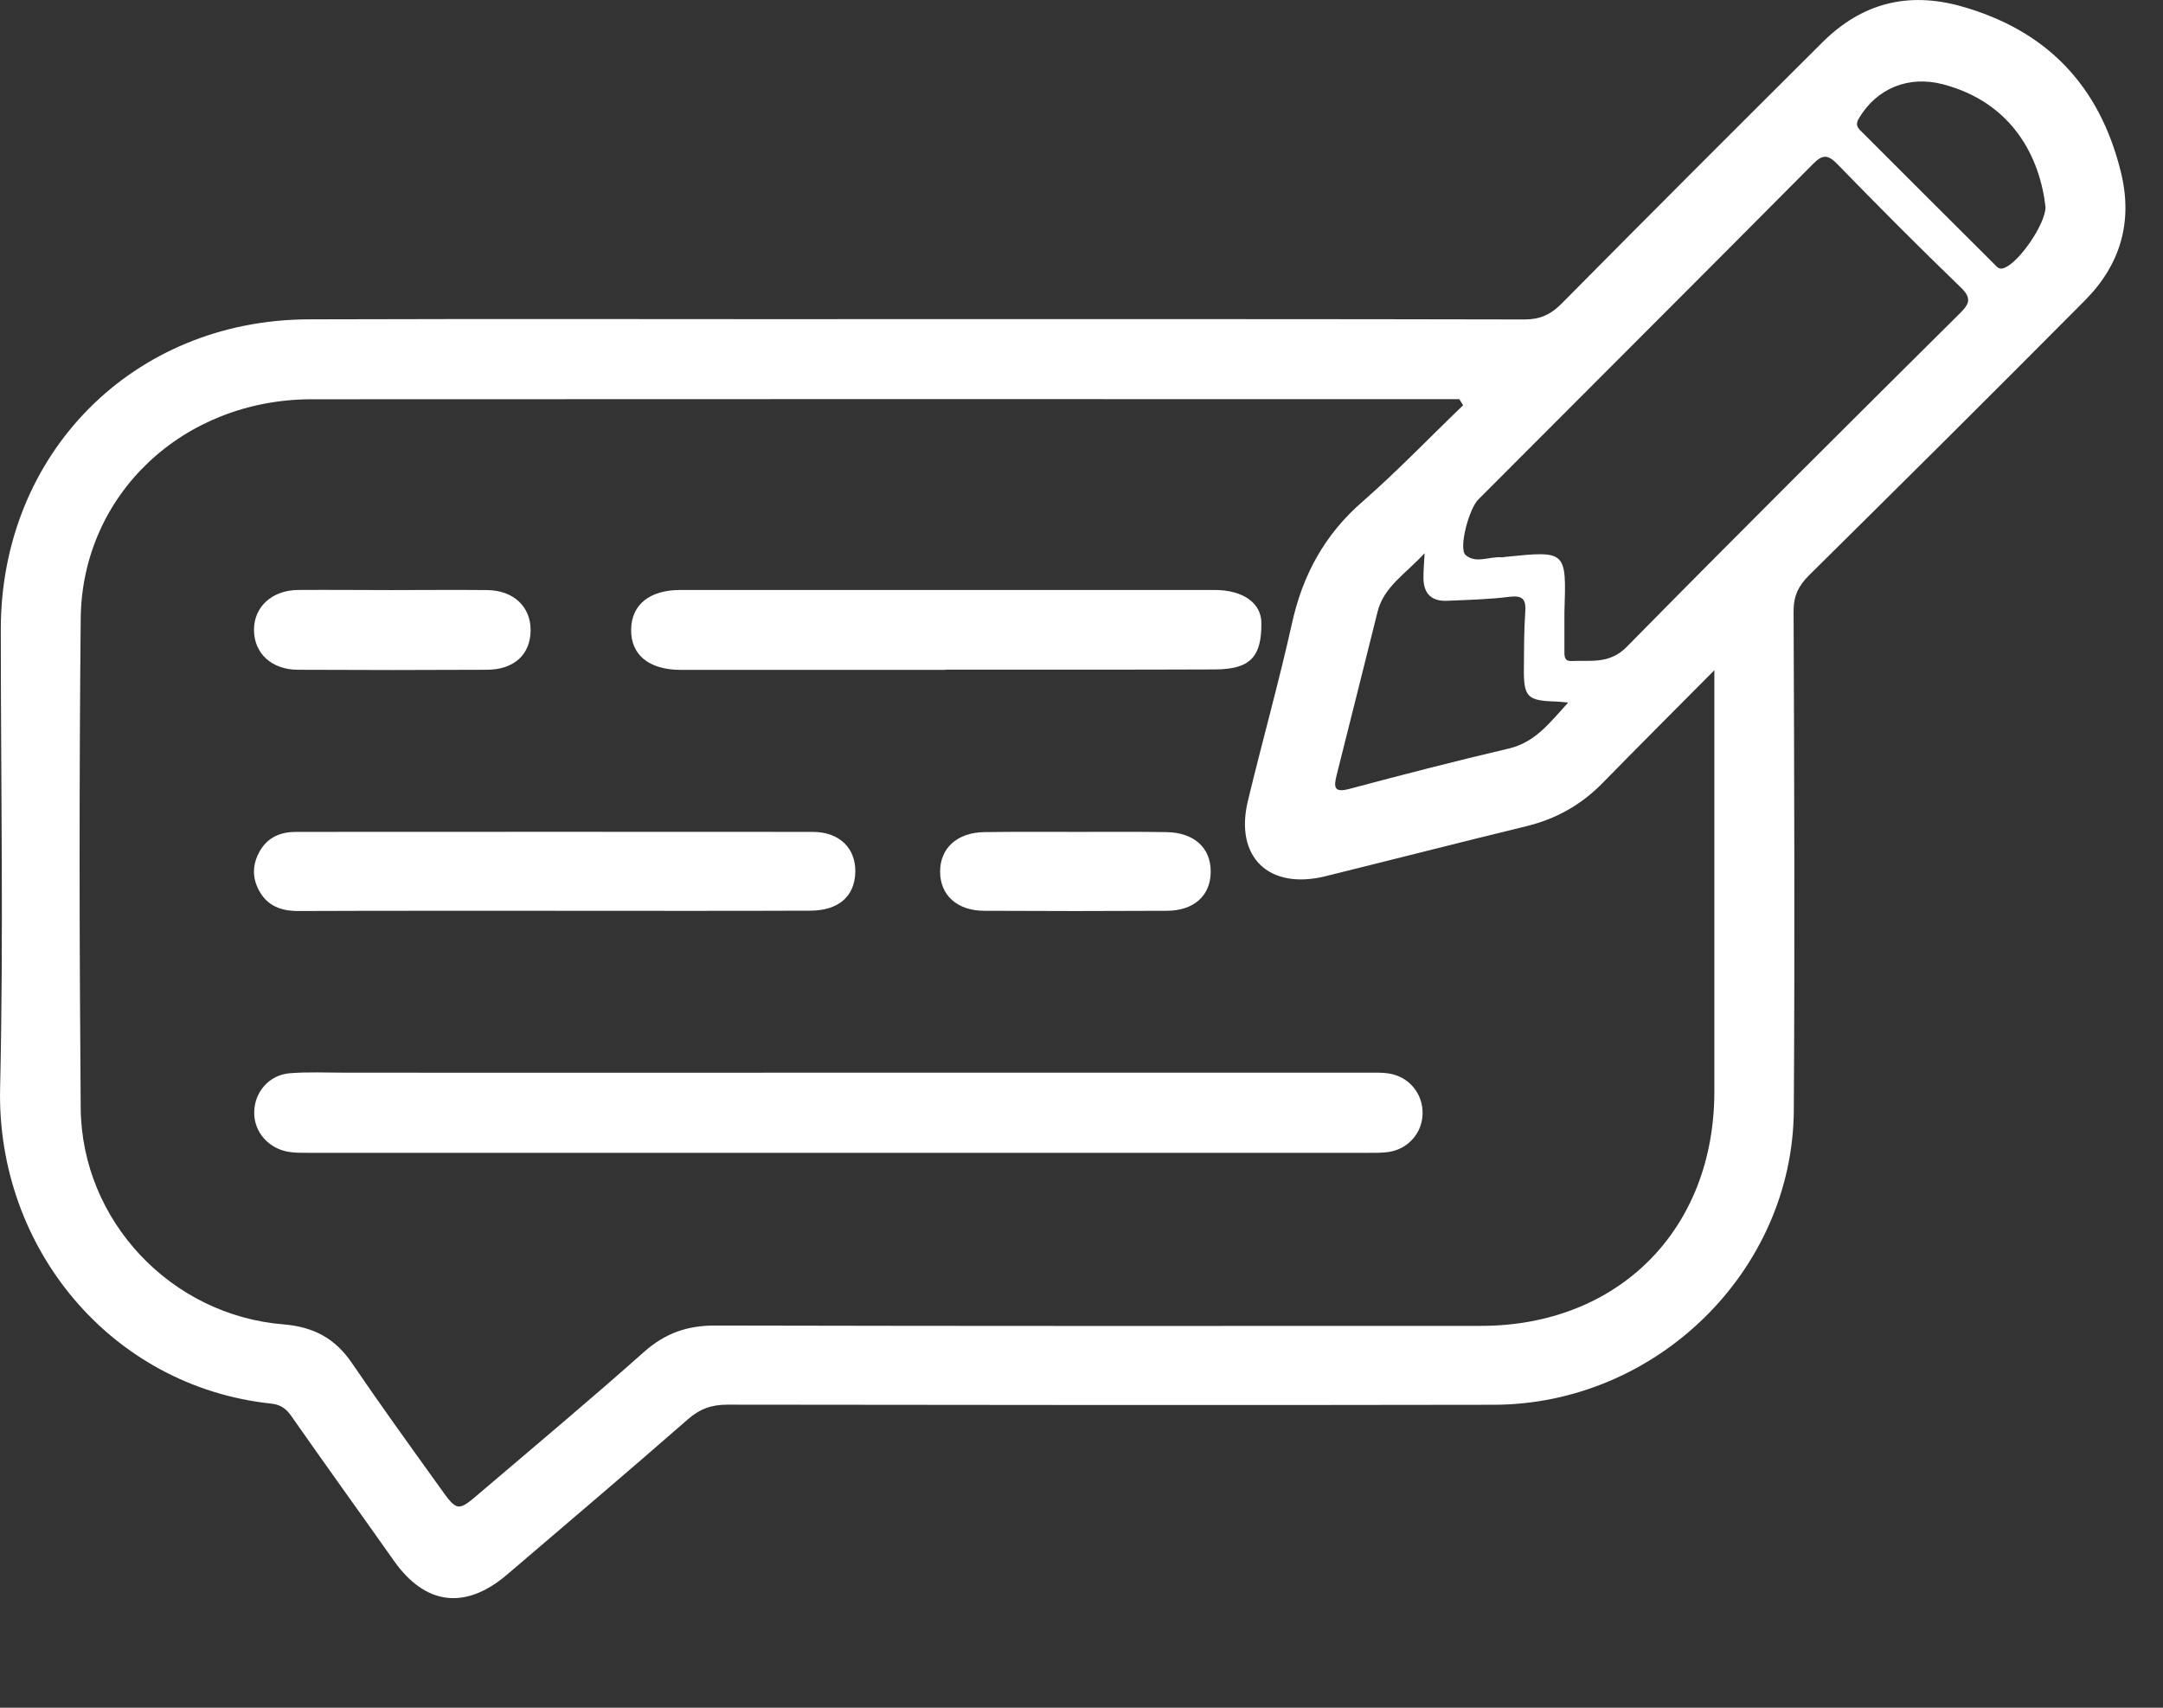
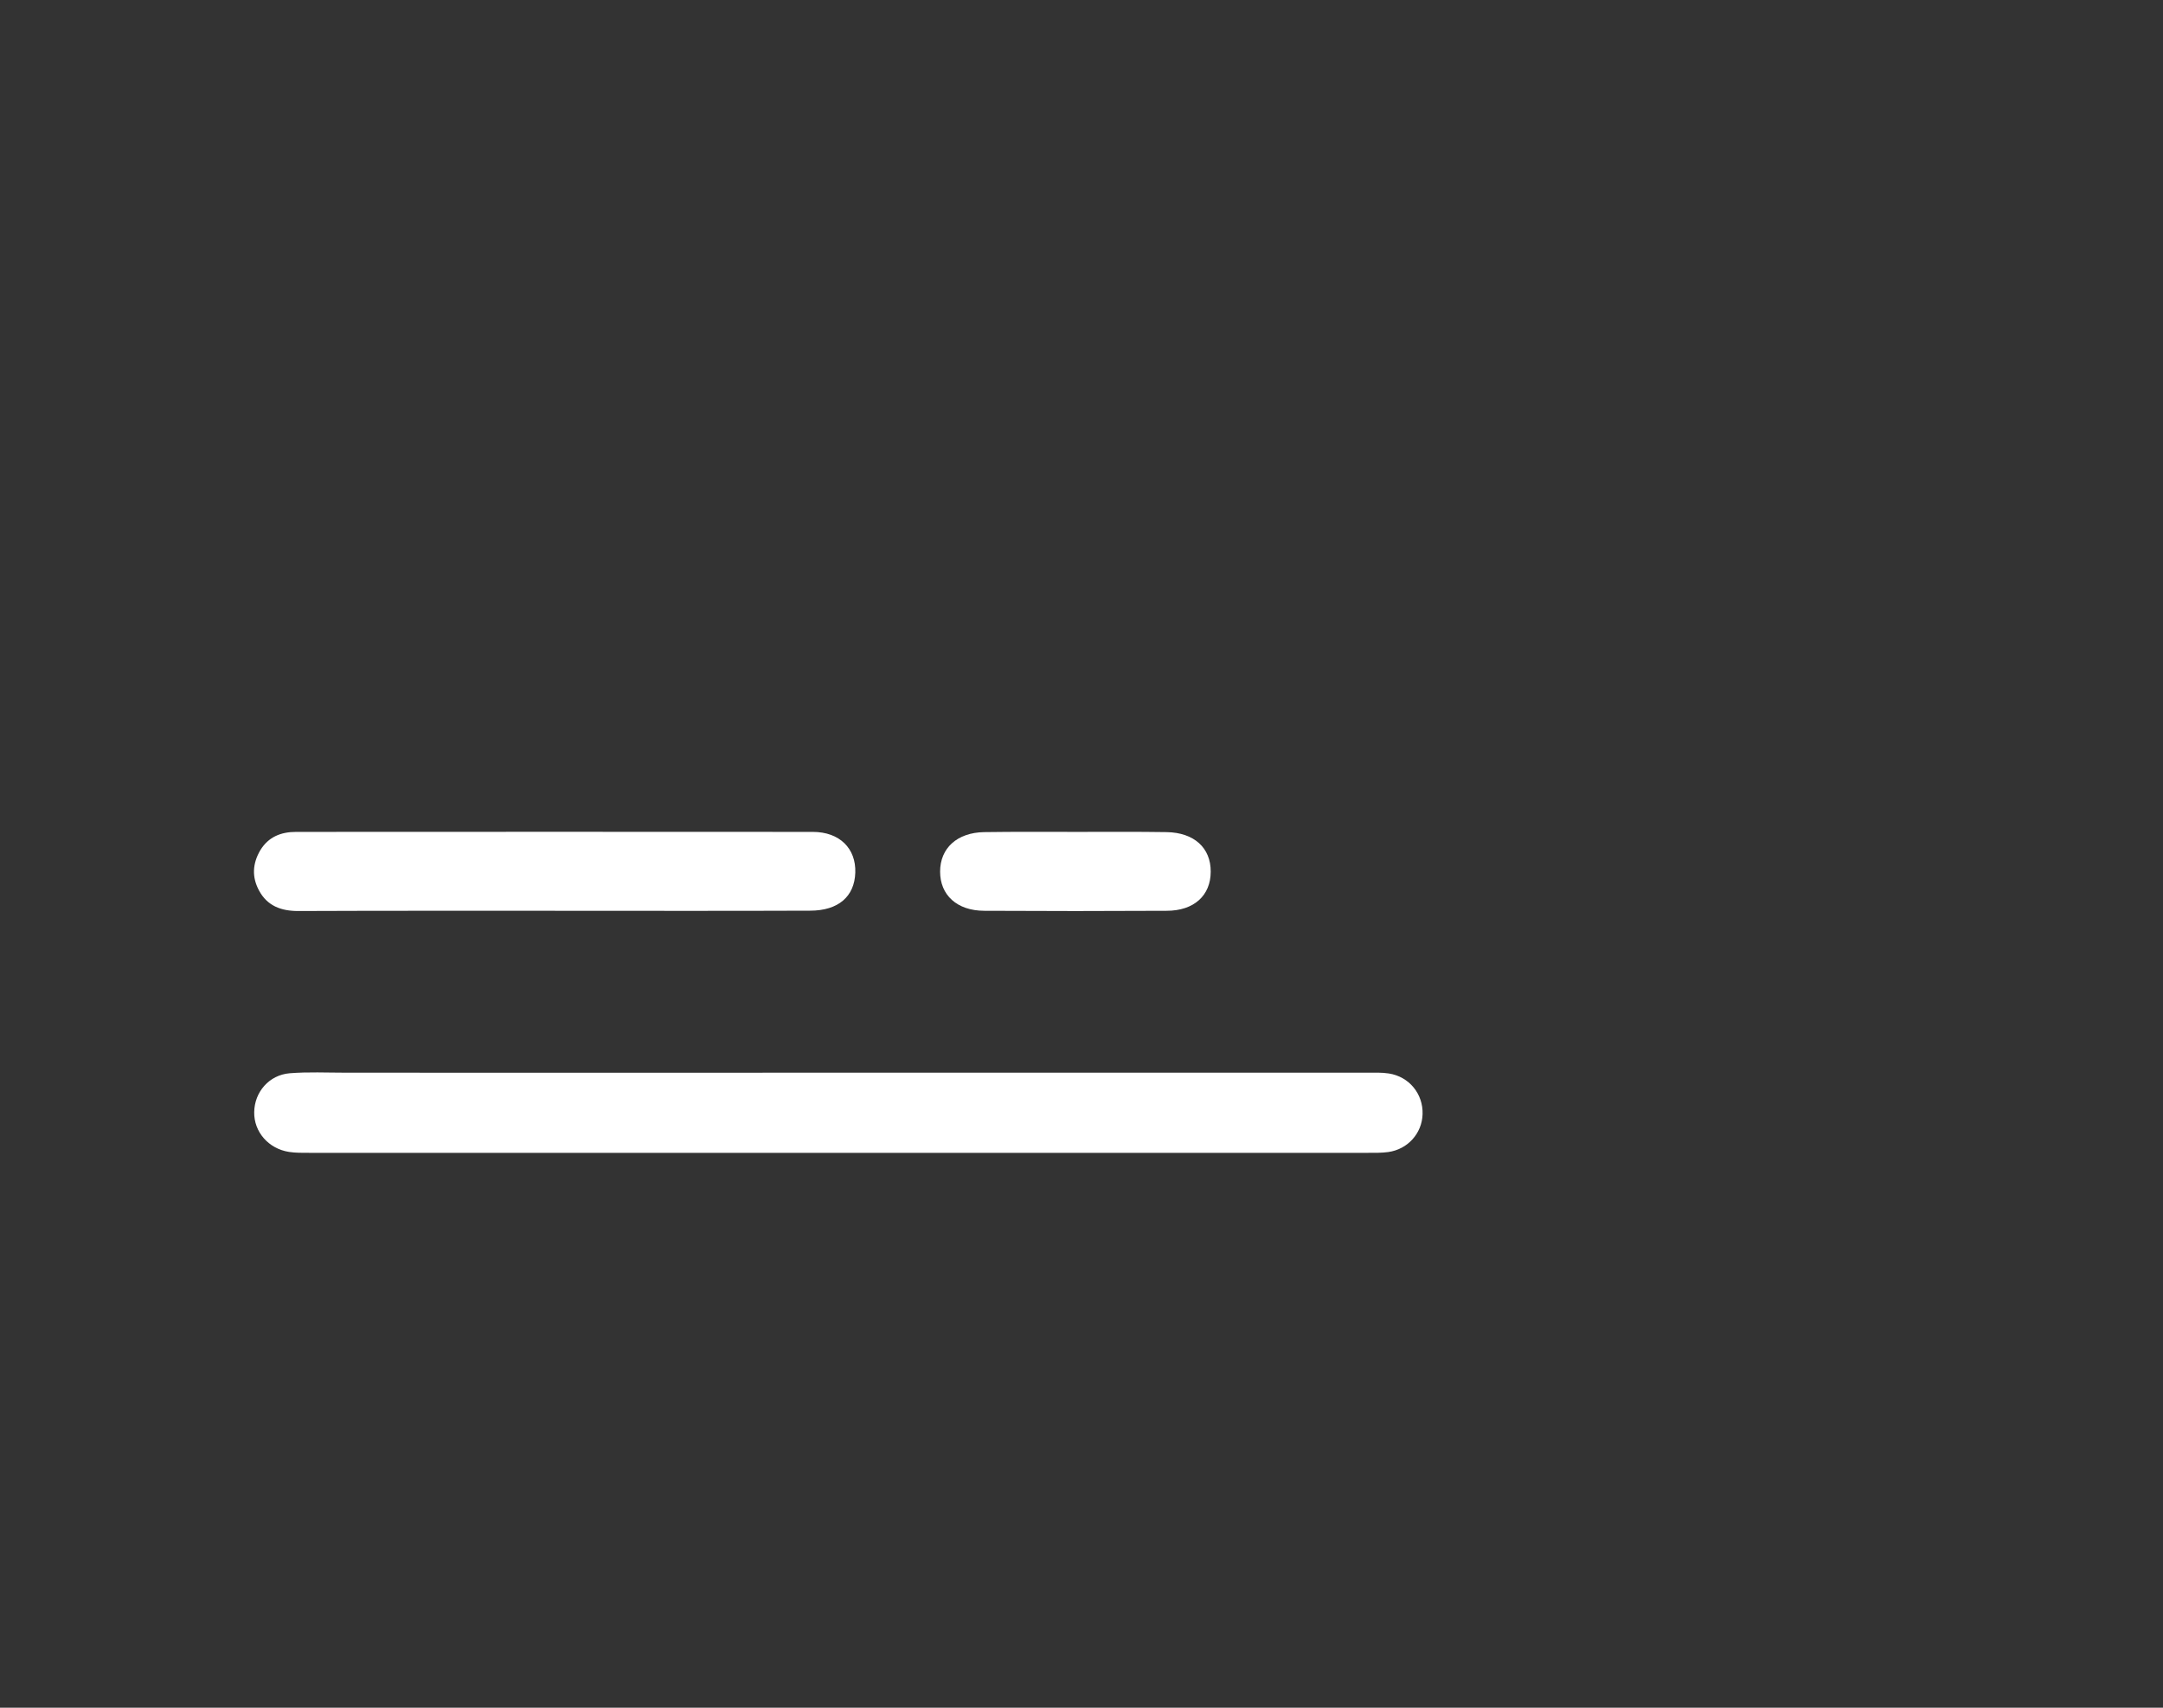
<svg xmlns="http://www.w3.org/2000/svg" width="19" height="15" viewBox="0 0 19 15" fill="none">
  <rect x="0" y="0" width="19" height="15" fill="#333333" stroke="none" />
-   <path d="M7.992 2.803C9.792 2.803 11.592 2.802 13.392 2.806C13.527 2.806 13.62 2.764 13.715 2.669C14.476 1.9 15.242 1.135 16.008 0.372C16.352 0.03 16.754 -0.077 17.227 0.055C17.98 0.267 18.442 0.752 18.629 1.507C18.738 1.944 18.628 2.323 18.315 2.638C17.512 3.447 16.703 4.25 15.891 5.053C15.796 5.147 15.754 5.238 15.755 5.374C15.761 6.835 15.766 8.294 15.757 9.754C15.747 11.165 14.549 12.336 13.121 12.339C10.877 12.343 8.634 12.341 6.391 12.338C6.251 12.338 6.148 12.374 6.042 12.467C5.517 12.926 4.985 13.377 4.455 13.83C4.087 14.144 3.736 14.1 3.46 13.709C3.16 13.284 2.854 12.86 2.556 12.434C2.511 12.371 2.465 12.339 2.385 12.329C0.975 12.181 -0.032 10.959 0.001 9.555C0.032 8.213 0.007 6.87 0.007 5.528C0.007 3.986 1.166 2.811 2.709 2.805C4.47 2.799 6.23 2.805 7.992 2.803ZM12.852 3.56C12.841 3.542 12.83 3.523 12.819 3.506C12.483 3.506 12.148 3.506 11.811 3.506C8.785 3.506 5.759 3.505 2.735 3.507C1.608 3.509 0.72 4.343 0.709 5.433C0.695 6.867 0.697 8.301 0.709 9.734C0.718 10.725 1.504 11.554 2.492 11.633C2.756 11.655 2.946 11.757 3.093 11.975C3.342 12.341 3.602 12.701 3.86 13.06C4.017 13.281 4.02 13.281 4.219 13.11C4.7 12.7 5.186 12.294 5.658 11.874C5.841 11.712 6.035 11.643 6.277 11.643C8.52 11.648 10.764 11.647 13.007 11.646C14.217 11.646 15.058 10.8 15.059 9.59C15.059 8.443 15.059 7.296 15.059 6.15C15.059 6.081 15.059 6.012 15.059 5.887C14.705 6.244 14.389 6.559 14.077 6.878C13.889 7.07 13.667 7.194 13.408 7.257C12.819 7.4 12.232 7.551 11.644 7.696C11.145 7.82 10.842 7.528 10.962 7.033C11.087 6.514 11.232 6 11.348 5.479C11.442 5.05 11.636 4.694 11.971 4.404C12.276 4.137 12.558 3.842 12.852 3.56ZM13.742 5.376C13.742 5.486 13.742 5.598 13.742 5.708C13.742 5.754 13.736 5.809 13.803 5.806C13.972 5.798 14.136 5.836 14.288 5.683C15.257 4.699 16.237 3.724 17.217 2.751C17.306 2.663 17.317 2.615 17.221 2.522C16.855 2.169 16.497 1.809 16.142 1.444C16.059 1.359 16.012 1.352 15.926 1.44C14.948 2.425 13.965 3.405 12.985 4.388C12.903 4.47 12.811 4.817 12.873 4.874C12.962 4.954 13.082 4.887 13.188 4.895C13.202 4.896 13.214 4.892 13.227 4.891C13.76 4.837 13.76 4.837 13.742 5.376ZM12.514 4.859C12.343 5.044 12.156 5.154 12.101 5.372C11.981 5.851 11.862 6.33 11.741 6.809C11.713 6.92 11.722 6.964 11.854 6.929C12.319 6.805 12.784 6.685 13.253 6.575C13.487 6.52 13.614 6.347 13.775 6.171C13.72 6.166 13.696 6.163 13.671 6.162C13.414 6.155 13.383 6.124 13.386 5.864C13.387 5.701 13.387 5.538 13.398 5.377C13.406 5.267 13.379 5.228 13.26 5.242C13.079 5.265 12.896 5.269 12.714 5.277C12.579 5.284 12.506 5.218 12.504 5.082C12.503 5.023 12.508 4.965 12.514 4.859ZM17.968 1.819C17.92 1.387 17.681 0.901 17.066 0.74C16.765 0.662 16.486 0.775 16.329 1.039C16.288 1.106 16.33 1.134 16.365 1.169C16.747 1.551 17.13 1.934 17.513 2.315C17.539 2.34 17.558 2.375 17.609 2.352C17.742 2.297 17.967 1.967 17.968 1.819Z" fill="white" />
  <path d="M7.353 9.422C8.904 9.422 10.454 9.422 12.005 9.422C12.07 9.422 12.136 9.419 12.2 9.429C12.379 9.457 12.502 9.609 12.496 9.787C12.491 9.955 12.366 10.095 12.195 10.119C12.137 10.127 12.078 10.126 12.02 10.126C8.919 10.126 5.816 10.126 2.714 10.126C2.657 10.126 2.596 10.127 2.539 10.118C2.358 10.09 2.23 9.941 2.233 9.769C2.235 9.593 2.363 9.442 2.545 9.427C2.706 9.414 2.871 9.422 3.033 9.422C4.474 9.423 5.913 9.423 7.353 9.422Z" fill="white" />
-   <path d="M8.307 5.884C7.532 5.884 6.757 5.884 5.98 5.884C5.7 5.884 5.539 5.751 5.544 5.526C5.548 5.311 5.707 5.182 5.976 5.182C7.54 5.182 9.104 5.182 10.668 5.182C10.918 5.182 11.079 5.296 11.08 5.471C11.083 5.771 10.981 5.879 10.672 5.88C9.884 5.883 9.095 5.882 8.306 5.882C8.307 5.884 8.307 5.884 8.307 5.884Z" fill="white" />
  <path d="M4.868 8C4.118 8 3.369 7.999 2.619 8.002C2.469 8.002 2.348 7.957 2.276 7.823C2.211 7.704 2.218 7.585 2.286 7.469C2.358 7.35 2.469 7.307 2.601 7.307C4.114 7.307 5.626 7.305 7.139 7.307C7.377 7.307 7.52 7.454 7.513 7.665C7.506 7.875 7.364 7.999 7.116 7.999C6.368 8.002 5.618 8 4.868 8Z" fill="white" />
-   <path d="M3.44 5.183C3.72 5.183 4 5.18 4.28 5.183C4.511 5.186 4.662 5.329 4.661 5.536C4.66 5.748 4.517 5.882 4.277 5.883C3.724 5.886 3.171 5.886 2.616 5.883C2.385 5.882 2.231 5.738 2.231 5.532C2.231 5.33 2.389 5.184 2.619 5.182C2.893 5.18 3.167 5.183 3.44 5.183Z" fill="white" />
  <path d="M9.466 7.307C9.727 7.307 9.987 7.305 10.248 7.309C10.489 7.313 10.636 7.447 10.635 7.656C10.635 7.866 10.488 8 10.248 8C9.714 8.003 9.18 8.003 8.645 8C8.406 7.999 8.258 7.862 8.258 7.656C8.258 7.45 8.407 7.313 8.645 7.309C8.918 7.305 9.193 7.307 9.466 7.307Z" fill="white" />
</svg>